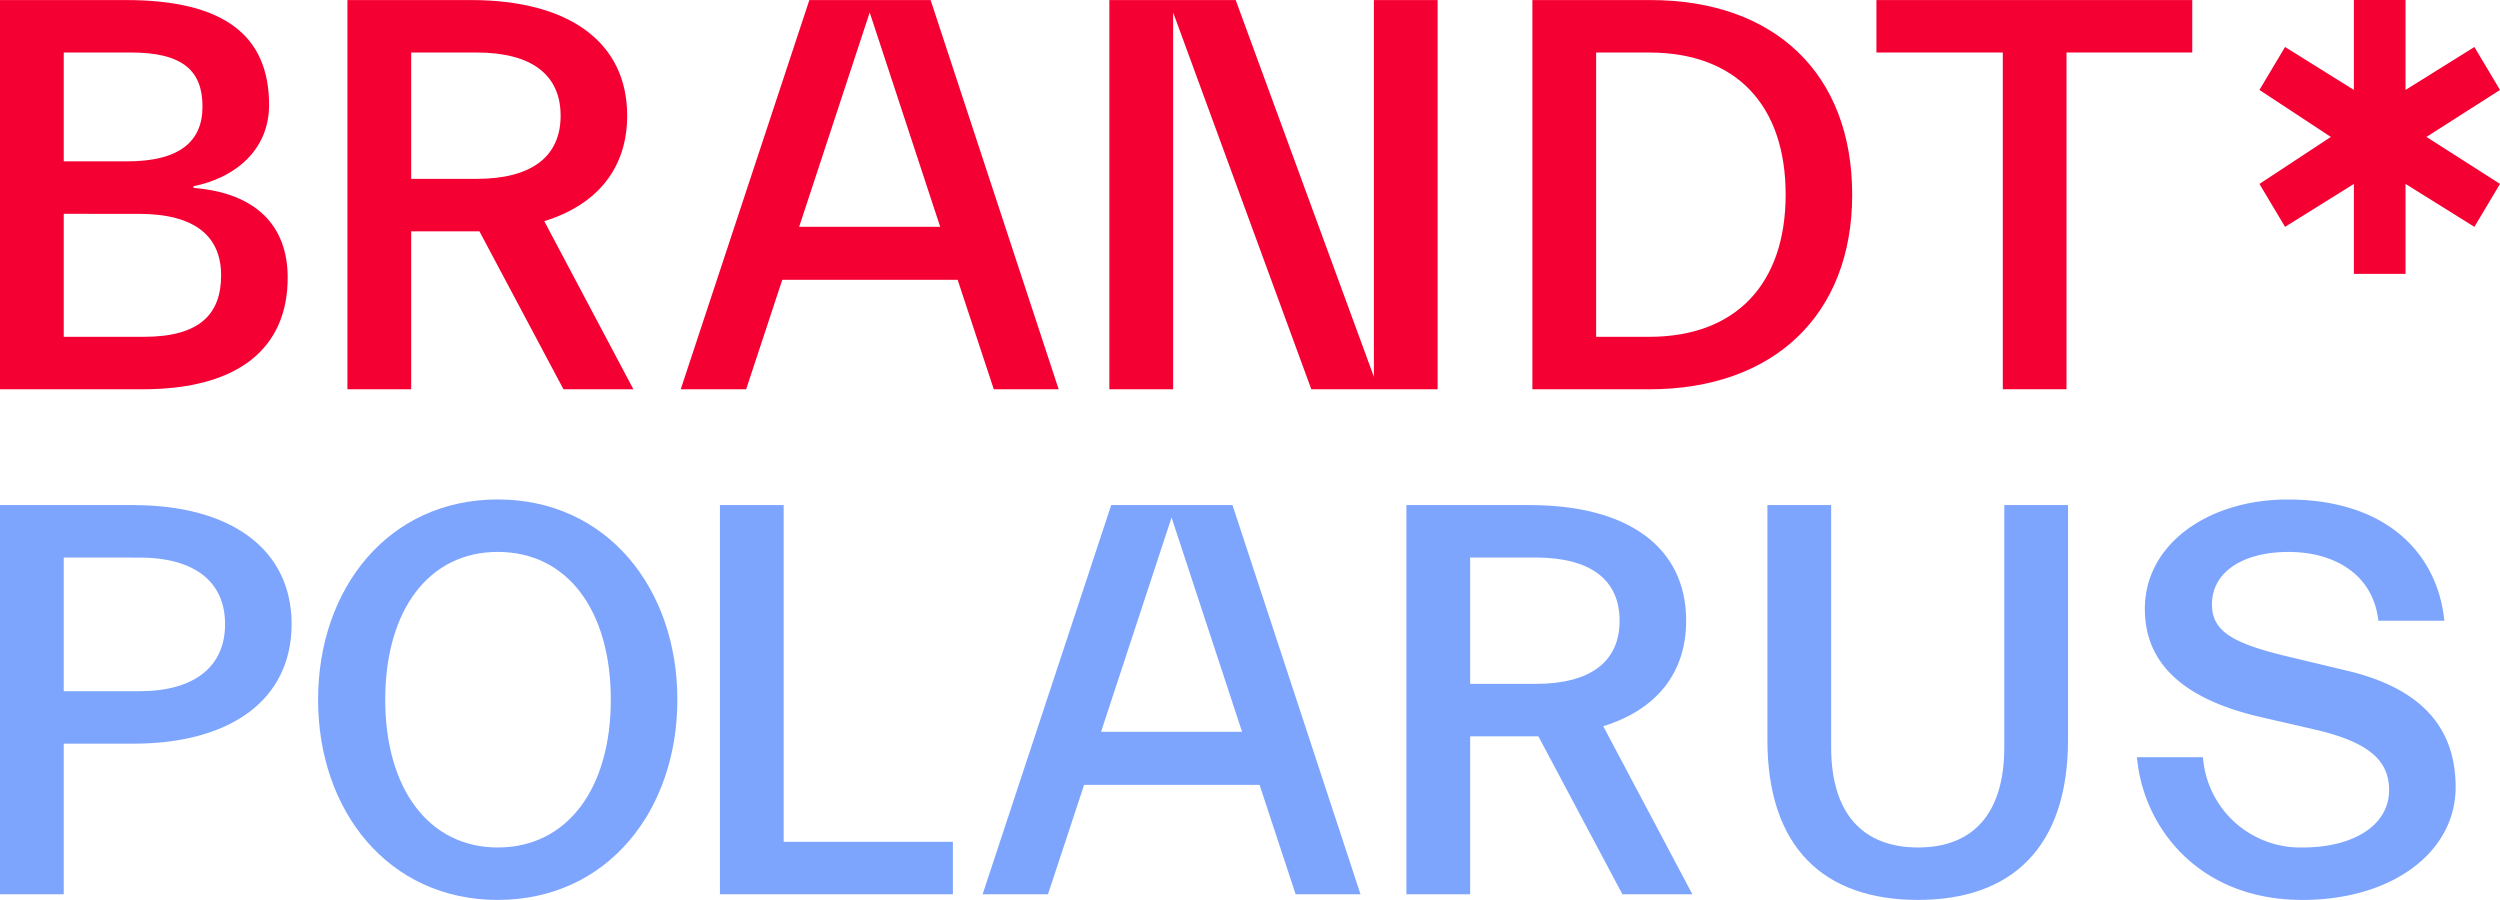
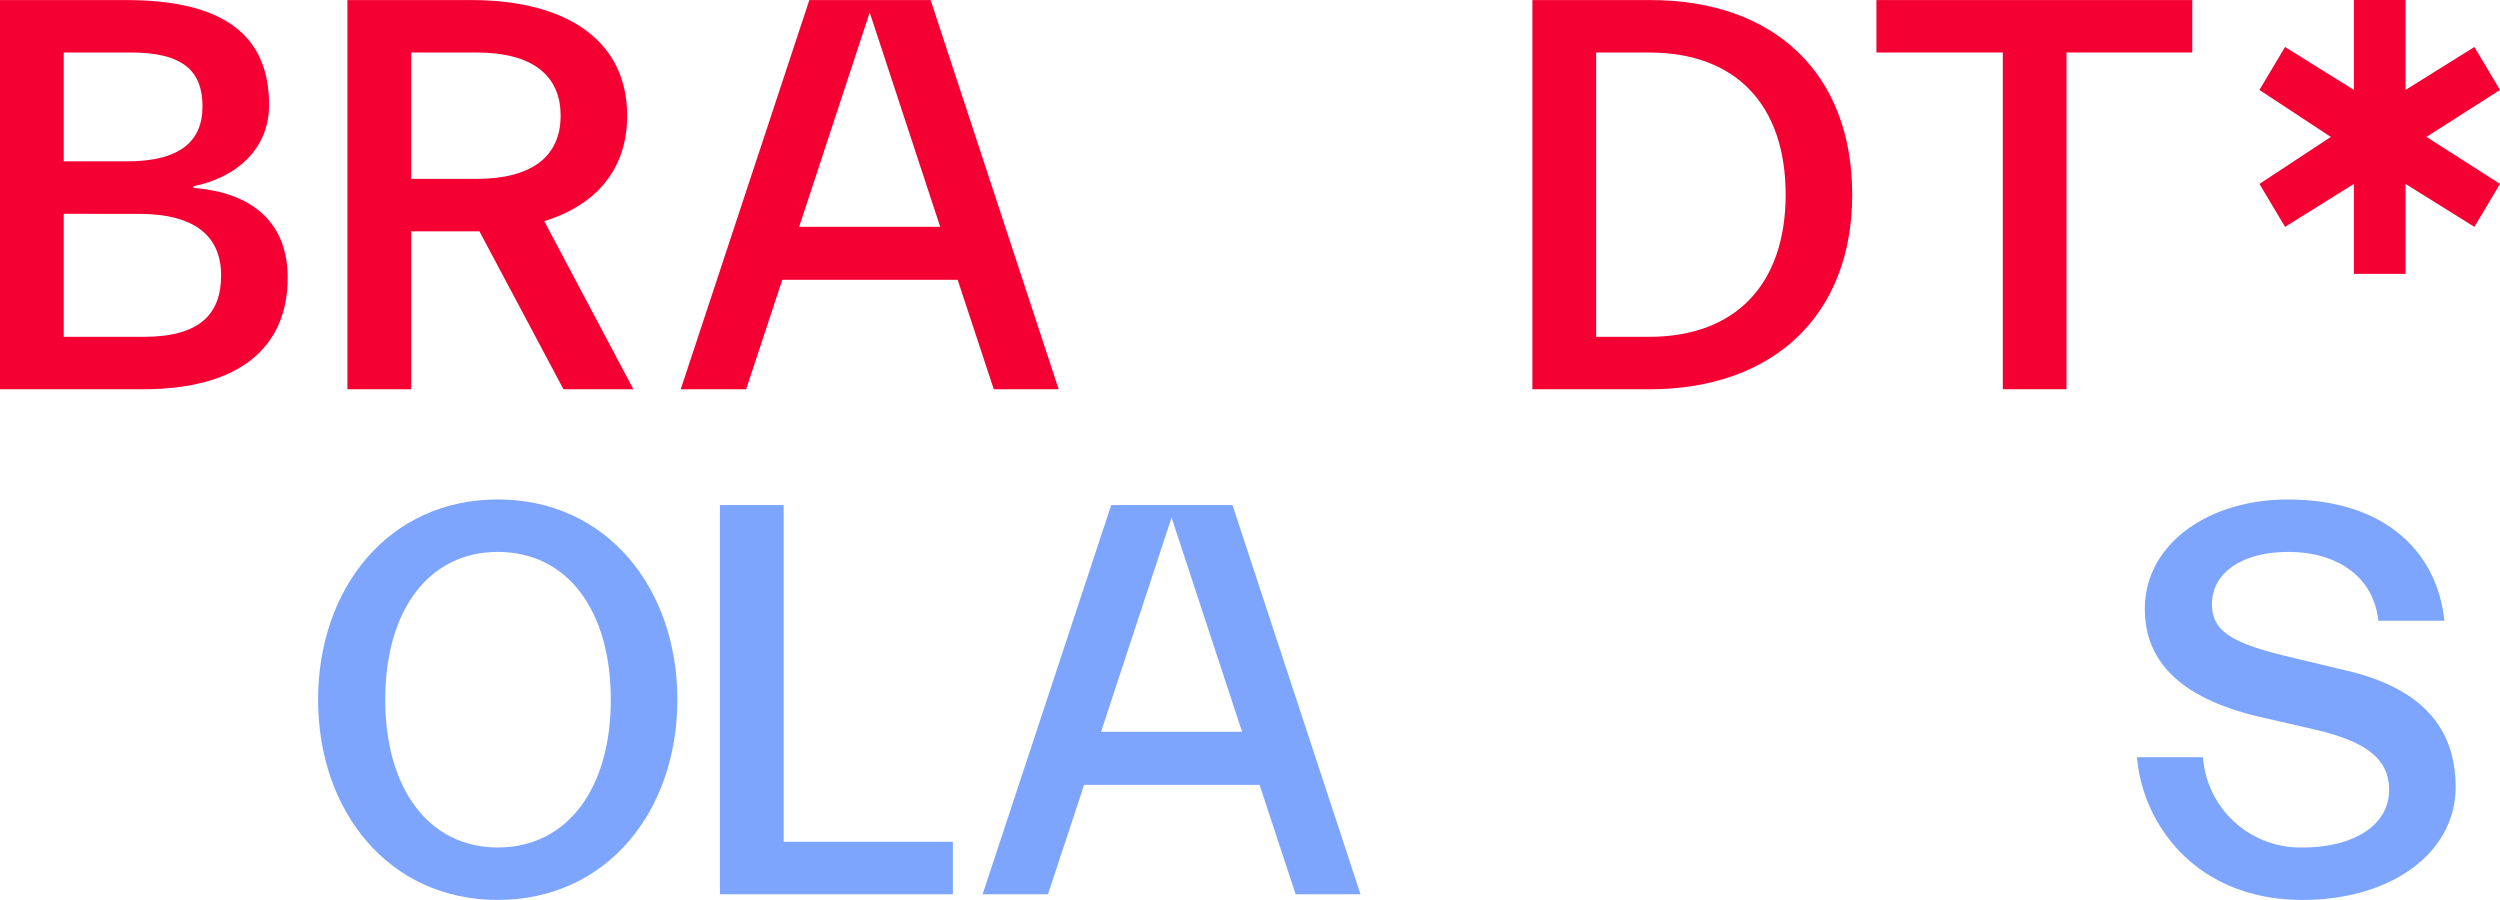
<svg xmlns="http://www.w3.org/2000/svg" id="Gruppe_2" data-name="Gruppe 2" width="339.122" height="122.073" viewBox="0 0 339.122 122.073">
  <g id="Gruppe_1" data-name="Gruppe 1">
    <path id="Pfad_1" data-name="Pfad 1" d="M8.647,29.016V45.7H19.511c7.651,0,10.482-3.139,10.482-8.341,0-5.279-3.521-8.339-11.172-8.339Zm0-21.883V21.9h8.568c7.117,0,10.253-2.678,10.253-7.42,0-4.821-2.6-7.346-9.716-7.346ZM0,52.811V.019H17.062C30.3.019,36.5,4.761,36.5,14.248c0,6.274-4.821,9.948-10.253,11.019V25.5c8.57.69,12.778,5.2,12.778,12.167,0,9.563-6.656,15.148-19.663,15.148Z" transform="translate(0 -0.011)" fill="#f50032" />
    <path id="Pfad_2" data-name="Pfad 2" d="M119.821,7.134V24.272h8.874c7.423,0,11.4-2.983,11.4-8.567s-3.978-8.57-11.4-8.57Zm-8.647,45.677V.019H127.93c13.236,0,21.193,5.661,21.193,15.685,0,7.114-4.055,12.088-11.248,14.308l12.091,22.8H140.48l-11.4-21.424h-9.258V52.811Z" transform="translate(-64.047 -0.011)" fill="#f50032" />
    <path id="Pfad_3" data-name="Pfad 3" d="M233.9,30.775h19.129L243.469,1.7ZM217.837,52.811,235.283.019h16.449L269.1,52.811h-8.8l-4.9-14.842H231.61l-4.9,14.842Z" transform="translate(-125.495 -0.011)" fill="#f50032" />
-     <path id="Pfad_4" data-name="Pfad 4" d="M355,52.811V.019h17.138l18.747,51.11V.019h8.644V52.811H382.394L363.65,1.7V52.811Z" transform="translate(-204.516 -0.011)" fill="#f50032" />
    <path id="Pfad_5" data-name="Pfad 5" d="M499.011,7.134V45.7H506.2c11.859,0,18.518-7.27,18.518-19.282,0-12.088-6.659-19.281-18.518-19.281Zm-8.647,45.677V.019h15.993c16.906,0,27.389,10.021,27.389,26.4,0,16.3-10.635,26.4-27.544,26.4Z" transform="translate(-282.497 -0.011)" fill="#f50032" />
    <path id="Pfad_6" data-name="Pfad 6" d="M617.6,52.811V7.134H600.457V.019H643.3V7.134H626.242V52.811Z" transform="translate(-345.922 -0.011)" fill="#f50032" />
-     <path id="Pfad_7" data-name="Pfad 7" d="M8.647,168.744v18.134H18.9c7.423,0,11.63-3.291,11.63-9.1s-4.208-9.029-11.63-9.029ZM0,214.422V161.63H18.057c13.236,0,21.5,5.966,21.5,16.143,0,10.253-8.262,16.222-21.5,16.222H8.647v20.427Z" transform="translate(0 -93.115)" fill="#7da5fe" />
    <path id="Pfad_8" data-name="Pfad 8" d="M126.156,207.034c9.41,0,15.339-7.96,15.339-20.048,0-12.165-5.928-20.045-15.339-20.045-9.334,0-15.26,7.88-15.26,20.045,0,12.088,5.926,20.048,15.26,20.048m0,7.114c-14.843,0-24.368-12.088-24.368-27.162s9.525-27.16,24.368-27.16,24.367,12.088,24.367,27.16S141,214.148,126.156,214.148" transform="translate(-58.64 -92.075)" fill="#7da5fe" />
    <path id="Pfad_9" data-name="Pfad 9" d="M230.378,214.422V161.63h8.647v45.675h22.952v7.117Z" transform="translate(-132.72 -93.115)" fill="#7da5fe" />
    <path id="Pfad_10" data-name="Pfad 10" d="M330.5,192.386h19.129l-9.566-29.074Zm-16.067,22.036,17.444-52.792h16.451l17.367,52.792h-8.8L352,199.579H328.2l-4.9,14.843Z" transform="translate(-181.143 -93.115)" fill="#7da5fe" />
-     <path id="Pfad_11" data-name="Pfad 11" d="M458.7,168.744v17.138h8.873c7.423,0,11.4-2.983,11.4-8.568s-3.979-8.57-11.4-8.57Zm-8.647,45.678V161.63h16.756c13.236,0,21.193,5.661,21.193,15.685,0,7.114-4.055,12.088-11.248,14.308l12.091,22.8h-9.49L467.958,193H458.7v21.422Z" transform="translate(-259.276 -93.115)" fill="#7da5fe" />
-     <path id="Pfad_12" data-name="Pfad 12" d="M586,215.186c-12.778,0-20.43-7.114-20.43-21.728v-31.83h8.647v32.823c0,9.182,4.439,13.621,11.783,13.621s11.706-4.439,11.706-13.621V161.628h8.644v31.83c0,14.613-7.649,21.728-20.35,21.728" transform="translate(-325.825 -93.113)" fill="#7da5fe" />
    <path id="Pfad_13" data-name="Pfad 13" d="M706.241,214.148c-14,0-21.575-9.792-22.418-19.358h8.952a13.242,13.242,0,0,0,13.544,12.244c6.732,0,11.707-2.91,11.707-7.8,0-4.286-3.215-6.58-10.024-8.189l-7.651-1.759c-10.329-2.449-15.456-7.27-15.456-14.613,0-8.876,8.723-14.842,19.358-14.842,13.465,0,20.351,7.344,21.269,16.449H716.57c-.687-6.275-5.966-9.334-12.165-9.334-6.043,0-10.406,2.6-10.406,7.114,0,3.6,2.678,5.279,10.482,7.117l7.652,1.835c9.947,2.3,14.918,7.5,14.918,15.838,0,8.8-8.568,15.3-20.811,15.3" transform="translate(-393.948 -92.075)" fill="#7da5fe" />
    <path id="Pfad_14" data-name="Pfad 14" d="M735.833,24.948l-9.339,5.824-3.474-5.824,9.683-6.374L723.019,12.2l3.474-5.826,9.339,5.826V0h7.005V12.2l9.339-5.826,3.475,5.826-9.981,6.374,9.981,6.374-3.475,5.824-9.339-5.824v12.2h-7.005Z" transform="translate(-416.529)" fill="#f50032" />
  </g>
</svg>